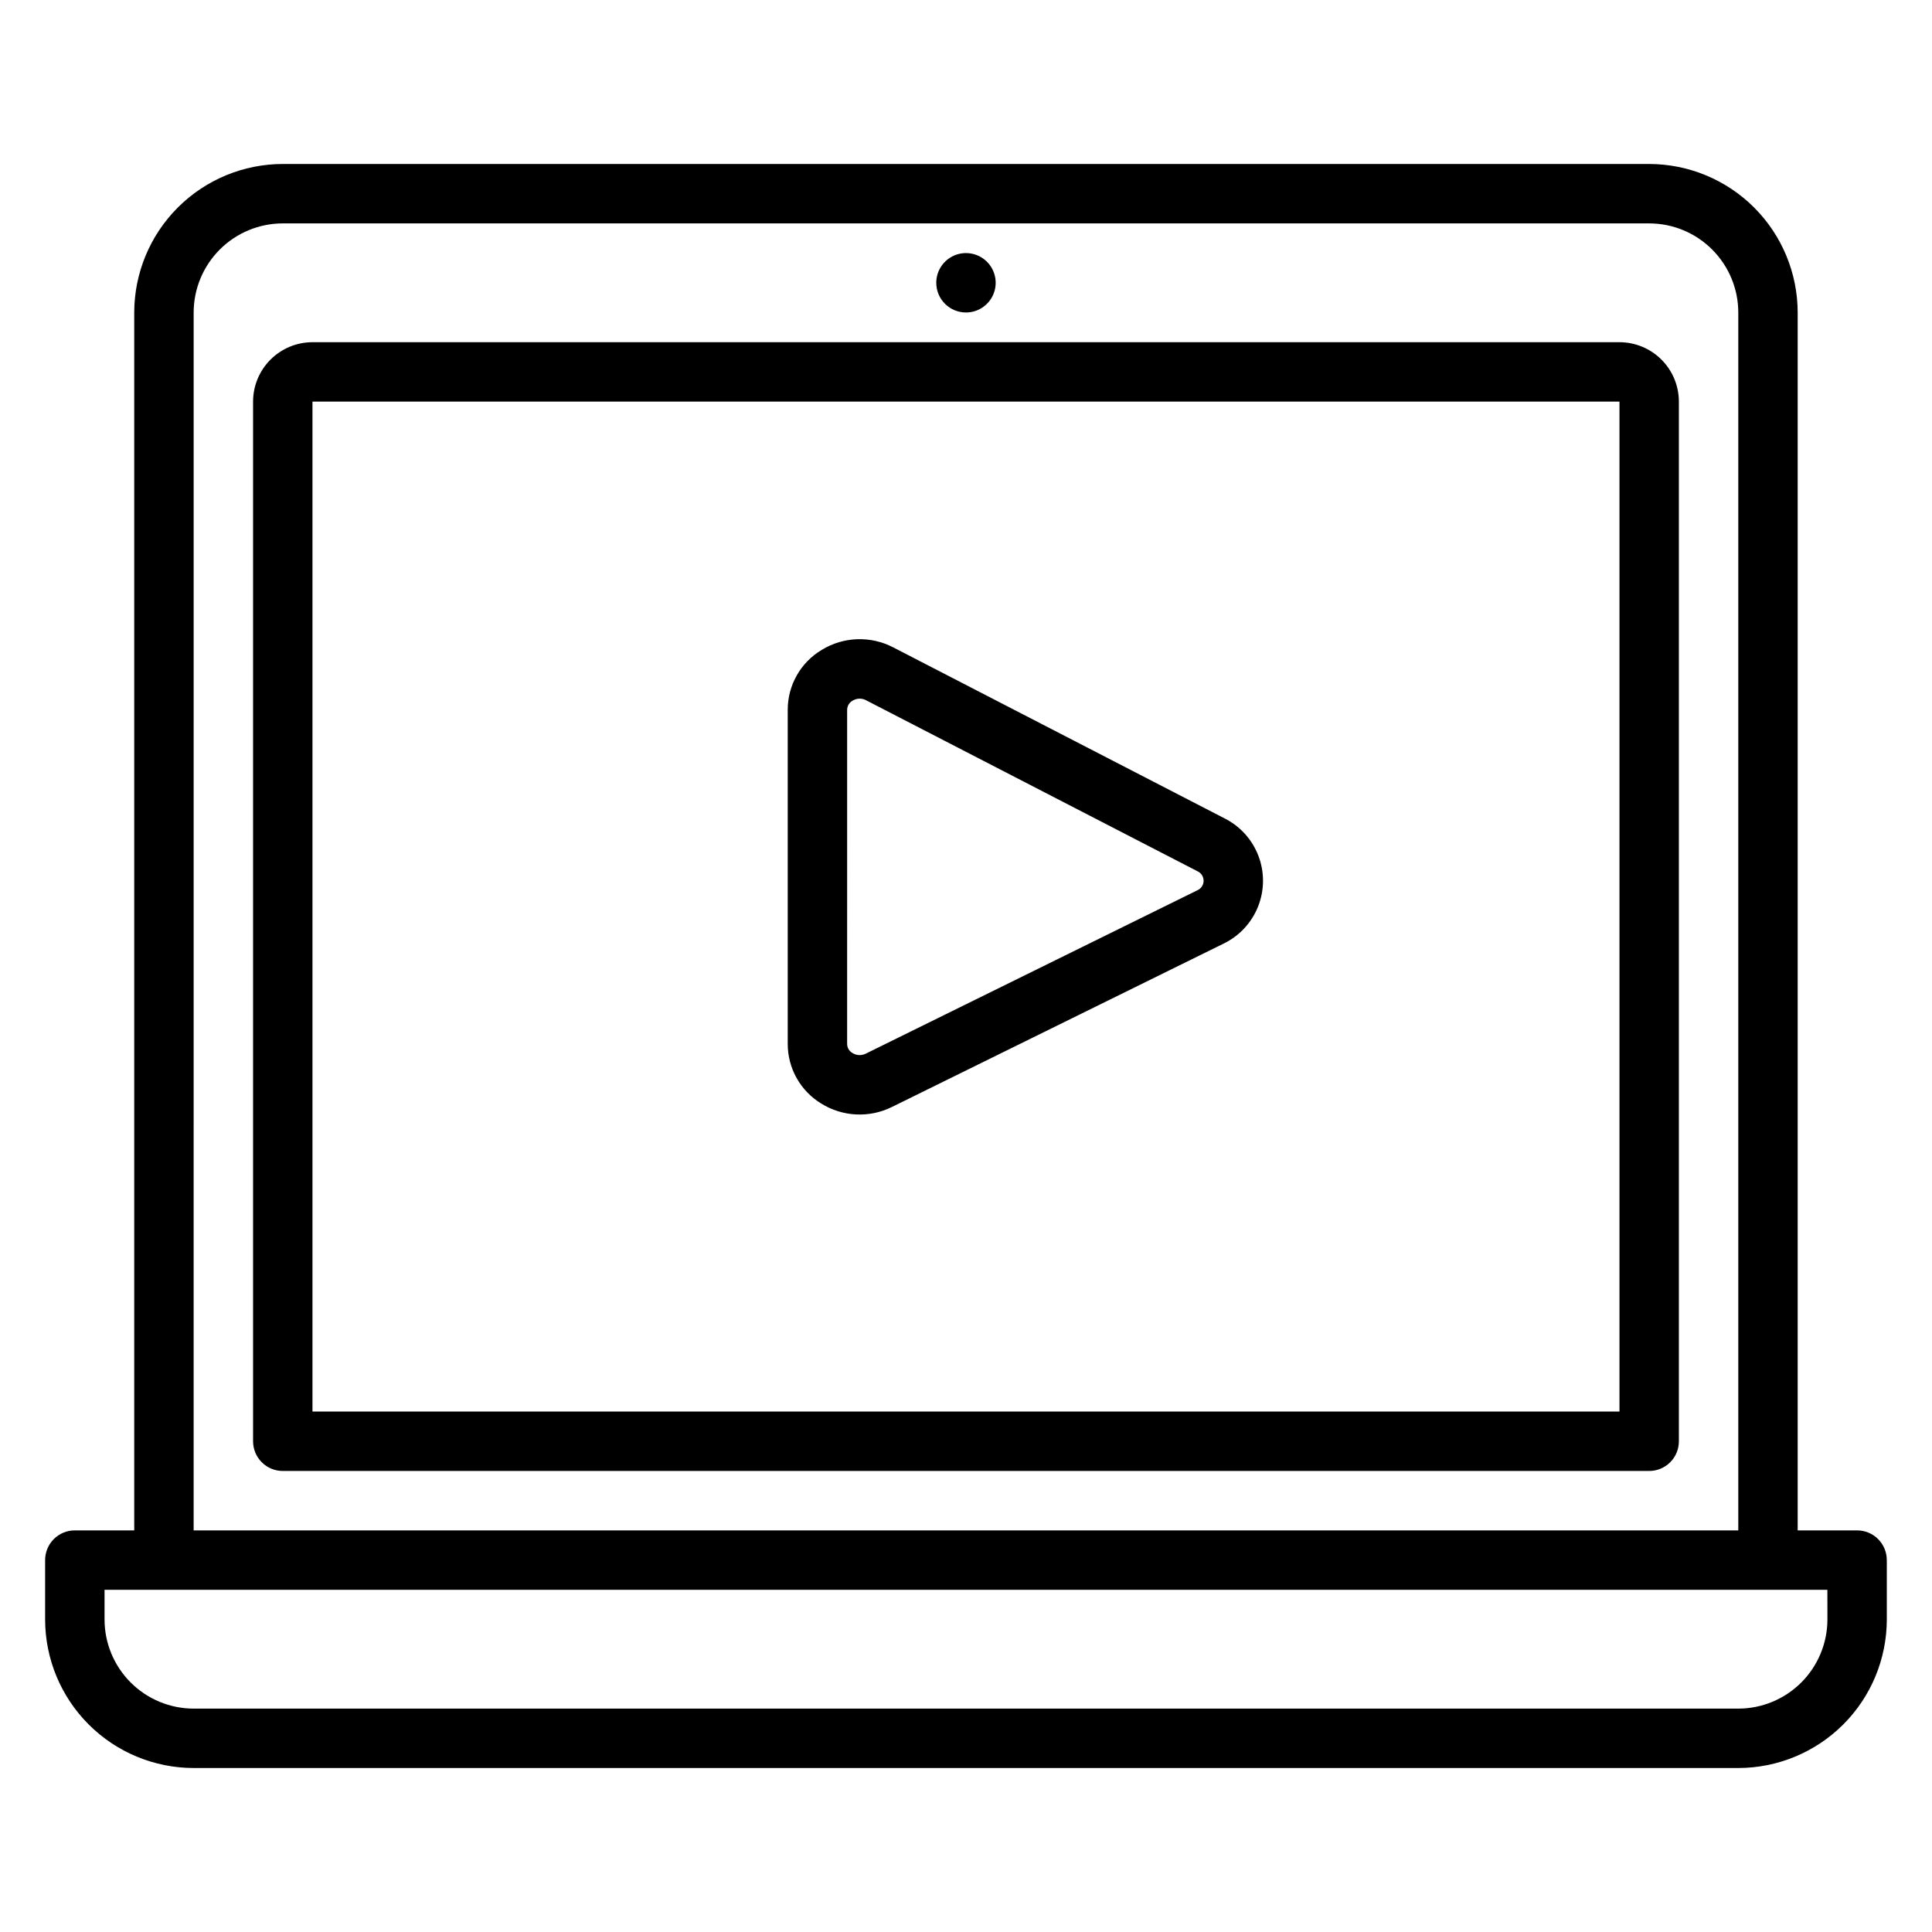
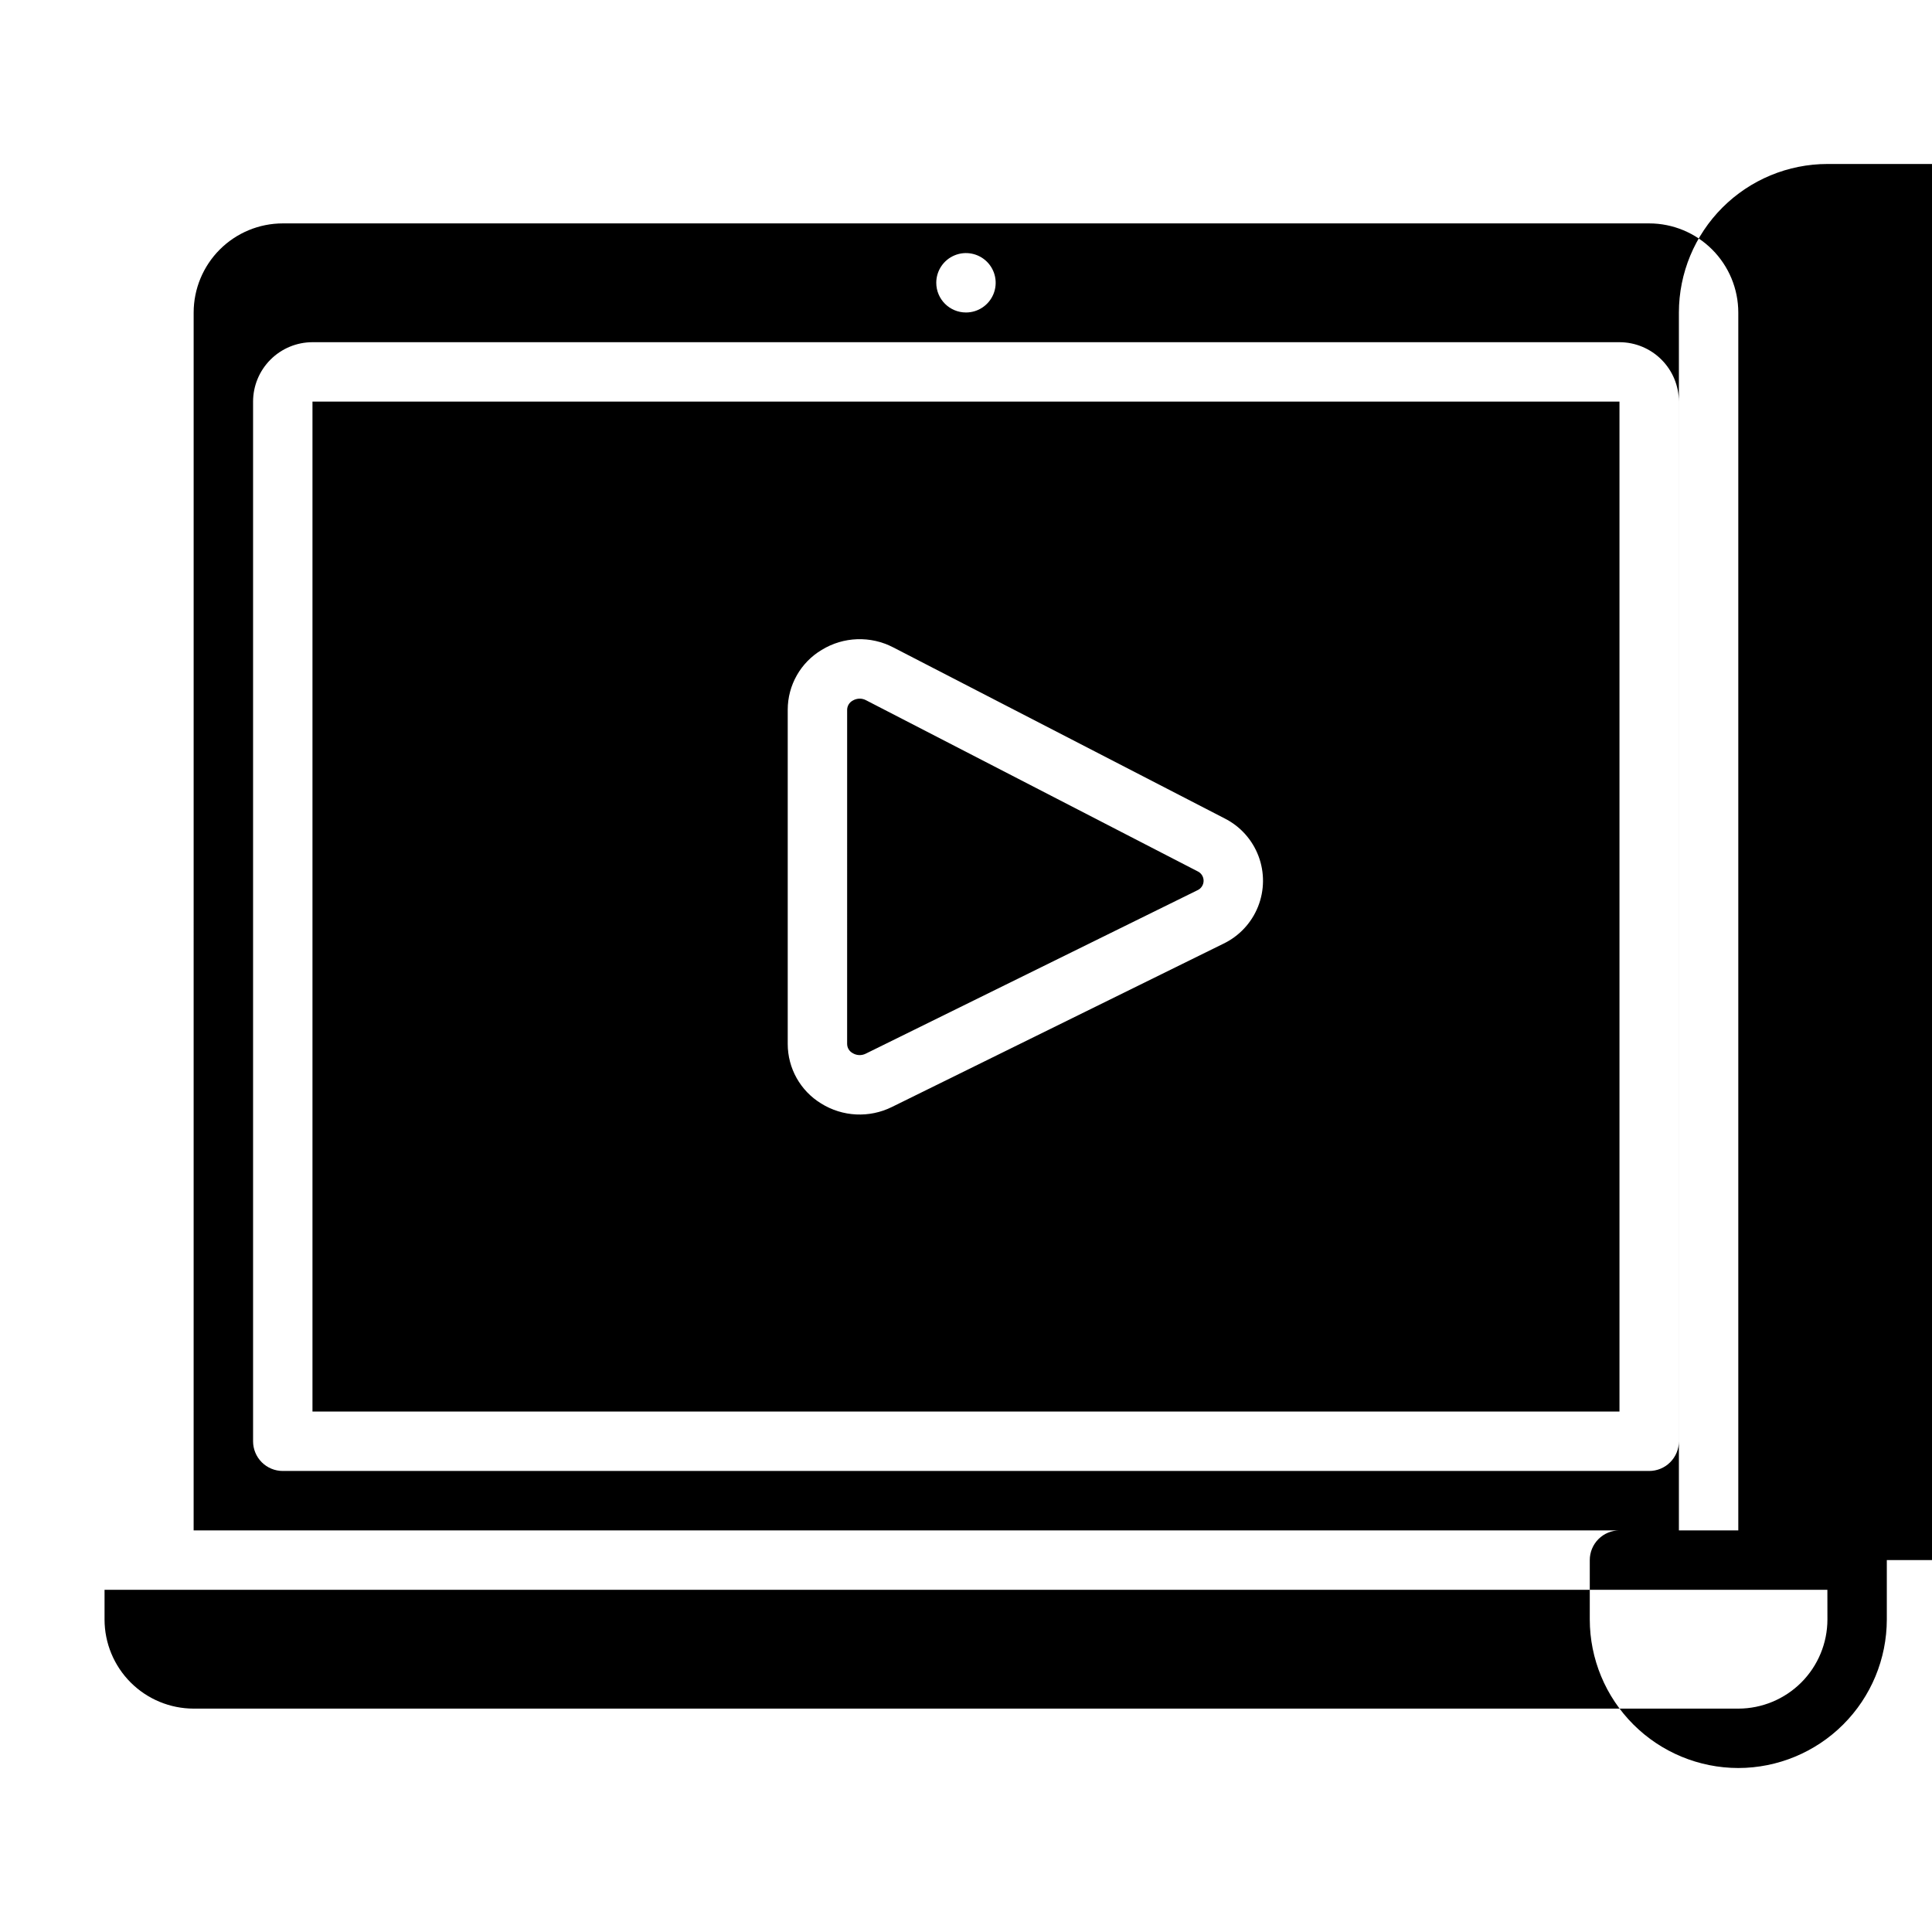
<svg xmlns="http://www.w3.org/2000/svg" fill="#000000" width="800px" height="800px" version="1.1" viewBox="144 144 512 512">
-   <path d="m392.12 218.94c0-3.184 1.918-6.055 4.859-7.273s6.328-0.543 8.582 1.707c2.25 2.254 2.922 5.637 1.703 8.578-1.215 2.941-4.086 4.859-7.269 4.859-4.348 0-7.875-3.523-7.875-7.871zm196.8 31.488v275.52c0.004 2.09-0.828 4.094-2.305 5.57-1.477 1.477-3.477 2.305-5.566 2.305h-362.11c-2.086 0-4.09-0.828-5.566-2.305-1.477-1.477-2.305-3.481-2.305-5.57v-275.52c0.004-4.172 1.664-8.176 4.617-11.125 2.949-2.953 6.953-4.613 11.125-4.617h346.37c4.172 0.004 8.176 1.664 11.125 4.617 2.953 2.949 4.613 6.953 4.617 11.125zm-15.742 0h-346.37v267.65h346.37zm70.848 307.01v15.746c-0.012 10.434-4.164 20.438-11.543 27.816-7.379 7.379-17.383 11.531-27.816 11.543h-409.35c-10.434-0.012-20.438-4.164-27.816-11.543-7.379-7.379-11.531-17.383-11.543-27.816v-15.746c0-2.086 0.828-4.09 2.305-5.566 1.477-1.477 3.481-2.305 5.566-2.305h15.746v-322.75c0.012-10.434 4.164-20.438 11.543-27.816s17.383-11.531 27.816-11.543h362.11c10.438 0.012 20.441 4.164 27.82 11.543s11.527 17.383 11.539 27.816v322.75h15.746c2.086 0 4.09 0.828 5.566 2.305 1.477 1.477 2.305 3.481 2.305 5.566zm-448.71-7.871h409.35v-322.75c-0.008-6.262-2.496-12.262-6.926-16.691-4.426-4.426-10.43-6.918-16.691-6.922h-362.11c-6.262 0.004-12.262 2.496-16.691 6.922-4.426 4.43-6.918 10.43-6.926 16.691zm432.96 15.742-456.57 0.004v7.871c0.004 6.262 2.496 12.262 6.922 16.691 4.43 4.426 10.434 6.918 16.691 6.926h409.35c6.262-0.008 12.262-2.5 16.691-6.926 4.426-4.43 6.918-10.43 6.926-16.691zm-275.52-144.64v-88.578c0-6.5 3.414-12.52 8.996-15.855 5.766-3.543 12.969-3.797 18.973-0.668l87.805 45.316c4.141 2.082 7.344 5.644 8.984 9.977 1.637 4.332 1.594 9.125-0.129 13.426-1.723 4.301-4.992 7.801-9.168 9.805l-87.824 43.258c-6 2.984-13.117 2.633-18.797-0.922-5.488-3.356-8.836-9.324-8.84-15.758zm15.742 0h0.004c0.004 0.992 0.547 1.906 1.414 2.391 1.062 0.672 2.402 0.734 3.523 0.168l87.816-43.266h-0.004c1.027-0.422 1.703-1.418 1.715-2.527 0.012-1.109-0.641-2.117-1.66-2.562l-87.809-45.309c-0.512-0.273-1.082-0.414-1.66-0.418-0.672 0.004-1.328 0.191-1.898 0.539-0.875 0.488-1.422 1.406-1.438 2.406z" />
+   <path d="m392.12 218.94c0-3.184 1.918-6.055 4.859-7.273s6.328-0.543 8.582 1.707c2.25 2.254 2.922 5.637 1.703 8.578-1.215 2.941-4.086 4.859-7.269 4.859-4.348 0-7.875-3.523-7.875-7.871zm196.8 31.488v275.52c0.004 2.09-0.828 4.094-2.305 5.57-1.477 1.477-3.477 2.305-5.566 2.305h-362.11c-2.086 0-4.09-0.828-5.566-2.305-1.477-1.477-2.305-3.481-2.305-5.57v-275.52c0.004-4.172 1.664-8.176 4.617-11.125 2.949-2.953 6.953-4.613 11.125-4.617h346.37c4.172 0.004 8.176 1.664 11.125 4.617 2.953 2.949 4.613 6.953 4.617 11.125zm-15.742 0h-346.37v267.65h346.37zm70.848 307.01v15.746c-0.012 10.434-4.164 20.438-11.543 27.816-7.379 7.379-17.383 11.531-27.816 11.543c-10.434-0.012-20.438-4.164-27.816-11.543-7.379-7.379-11.531-17.383-11.543-27.816v-15.746c0-2.086 0.828-4.09 2.305-5.566 1.477-1.477 3.481-2.305 5.566-2.305h15.746v-322.75c0.012-10.434 4.164-20.438 11.543-27.816s17.383-11.531 27.816-11.543h362.11c10.438 0.012 20.441 4.164 27.82 11.543s11.527 17.383 11.539 27.816v322.75h15.746c2.086 0 4.09 0.828 5.566 2.305 1.477 1.477 2.305 3.481 2.305 5.566zm-448.71-7.871h409.35v-322.75c-0.008-6.262-2.496-12.262-6.926-16.691-4.426-4.426-10.43-6.918-16.691-6.922h-362.11c-6.262 0.004-12.262 2.496-16.691 6.922-4.426 4.43-6.918 10.43-6.926 16.691zm432.96 15.742-456.57 0.004v7.871c0.004 6.262 2.496 12.262 6.922 16.691 4.43 4.426 10.434 6.918 16.691 6.926h409.35c6.262-0.008 12.262-2.5 16.691-6.926 4.426-4.43 6.918-10.43 6.926-16.691zm-275.52-144.64v-88.578c0-6.5 3.414-12.52 8.996-15.855 5.766-3.543 12.969-3.797 18.973-0.668l87.805 45.316c4.141 2.082 7.344 5.644 8.984 9.977 1.637 4.332 1.594 9.125-0.129 13.426-1.723 4.301-4.992 7.801-9.168 9.805l-87.824 43.258c-6 2.984-13.117 2.633-18.797-0.922-5.488-3.356-8.836-9.324-8.84-15.758zm15.742 0h0.004c0.004 0.992 0.547 1.906 1.414 2.391 1.062 0.672 2.402 0.734 3.523 0.168l87.816-43.266h-0.004c1.027-0.422 1.703-1.418 1.715-2.527 0.012-1.109-0.641-2.117-1.66-2.562l-87.809-45.309c-0.512-0.273-1.082-0.414-1.66-0.418-0.672 0.004-1.328 0.191-1.898 0.539-0.875 0.488-1.422 1.406-1.438 2.406z" />
</svg>